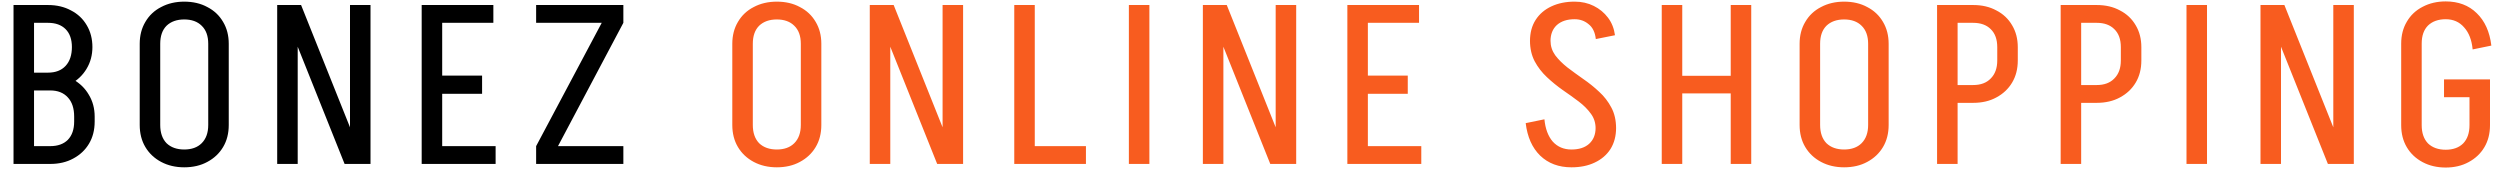
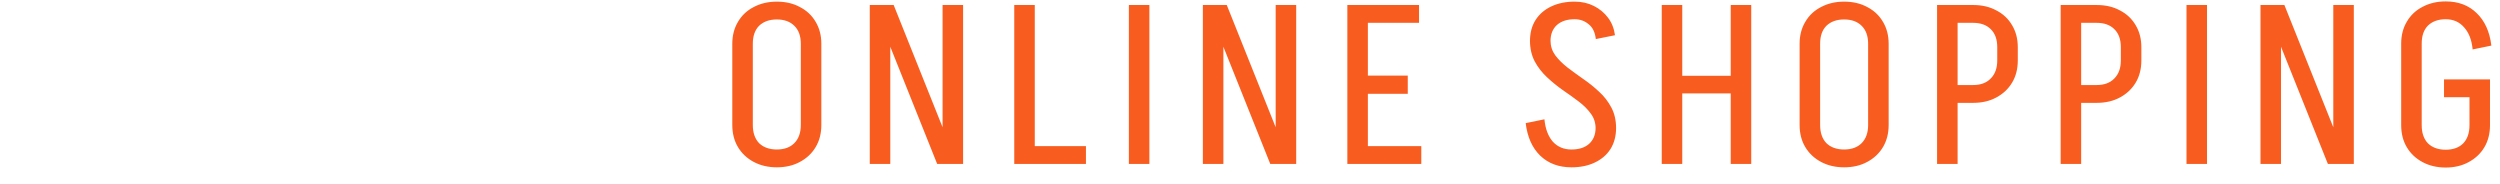
<svg xmlns="http://www.w3.org/2000/svg" width="122" height="9" viewBox="0 0 122 9" fill="none">
-   <path d="M2.343 4.359V3.545C2.71 3.545 2.996 3.435 3.201 3.215C3.406 2.995 3.509 2.687 3.509 2.291H4.51C4.51 2.687 4.415 3.043 4.224 3.358C4.041 3.666 3.784 3.912 3.454 4.095C3.124 4.271 2.754 4.359 2.343 4.359ZM1.386 8V7.131H2.453V8H1.386ZM1.386 4.414V3.545H2.453V4.414H1.386ZM3.619 5.943V5.679H4.62V5.943H3.619ZM3.619 5.69C3.619 5.287 3.516 4.975 3.311 4.755C3.106 4.528 2.82 4.414 2.453 4.414V3.6C2.864 3.6 3.234 3.692 3.564 3.875C3.894 4.058 4.151 4.308 4.334 4.623C4.525 4.938 4.62 5.294 4.62 5.69H3.619ZM1.386 1.114V0.245H2.343V1.114H1.386ZM4.51 2.302H3.509C3.509 1.921 3.406 1.627 3.201 1.422C2.996 1.217 2.71 1.114 2.343 1.114V0.245C2.768 0.245 3.142 0.333 3.465 0.509C3.795 0.678 4.052 0.92 4.235 1.235C4.418 1.543 4.51 1.899 4.51 2.302ZM4.62 5.932C4.62 6.343 4.528 6.702 4.345 7.01C4.162 7.318 3.905 7.56 3.575 7.736C3.252 7.912 2.878 8 2.453 8V7.131C2.82 7.131 3.106 7.028 3.311 6.823C3.516 6.61 3.619 6.313 3.619 5.932H4.62ZM0.66 8V0.245H1.661V8H0.66ZM10.162 6.108V2.126H11.163V6.108H10.162ZM6.818 6.108V2.126H7.819V6.108H6.818ZM11.163 2.137H10.162C10.162 1.756 10.056 1.462 9.843 1.257C9.638 1.052 9.352 0.949 8.985 0.949V0.08C9.418 0.08 9.796 0.168 10.118 0.344C10.448 0.513 10.705 0.755 10.888 1.07C11.072 1.378 11.163 1.734 11.163 2.137ZM6.818 2.137C6.818 1.734 6.91 1.378 7.093 1.07C7.277 0.755 7.533 0.513 7.863 0.344C8.193 0.168 8.571 0.08 8.996 0.08V0.949C8.63 0.949 8.34 1.052 8.127 1.257C7.922 1.462 7.819 1.756 7.819 2.137H6.818ZM11.163 6.097C11.163 6.508 11.072 6.867 10.888 7.175C10.705 7.483 10.448 7.725 10.118 7.901C9.796 8.077 9.418 8.165 8.985 8.165V7.296C9.352 7.296 9.638 7.193 9.843 6.988C10.056 6.775 10.162 6.478 10.162 6.097H11.163ZM6.818 6.097H7.819C7.819 6.478 7.922 6.775 8.127 6.988C8.34 7.193 8.63 7.296 8.996 7.296V8.165C8.571 8.165 8.193 8.077 7.863 7.901C7.533 7.725 7.277 7.483 7.093 7.175C6.91 6.867 6.818 6.508 6.818 6.097ZM16.816 8L13.714 0.245H14.693L17.795 8H16.816ZM13.527 8V0.245H14.528V8H13.527ZM17.08 8V0.245H18.081V8H17.08ZM21.139 8V7.131H24.186V8H21.139ZM21.304 4.579V3.688H23.526V4.579H21.304ZM20.578 0.245H21.579V8H20.578V0.245ZM21.249 0.245H24.076V1.114H21.249V0.245ZM26.163 7.131L29.364 1.114H30.42L27.23 7.131H26.163ZM26.163 8V7.131H30.42V8H26.163ZM26.163 1.114V0.245H30.42V1.114H26.163Z" fill="black" />
  <path d="M39.08 6.108V2.126H40.081V6.108H39.08ZM35.736 6.108V2.126H36.737V6.108H35.736ZM40.081 2.137H39.08C39.08 1.756 38.974 1.462 38.761 1.257C38.556 1.052 38.27 0.949 37.903 0.949V0.08C38.336 0.08 38.714 0.168 39.036 0.344C39.366 0.513 39.623 0.755 39.806 1.07C39.99 1.378 40.081 1.734 40.081 2.137ZM35.736 2.137C35.736 1.734 35.828 1.378 36.011 1.07C36.195 0.755 36.451 0.513 36.781 0.344C37.111 0.168 37.489 0.08 37.914 0.08V0.949C37.548 0.949 37.258 1.052 37.045 1.257C36.84 1.462 36.737 1.756 36.737 2.137H35.736ZM40.081 6.097C40.081 6.508 39.99 6.867 39.806 7.175C39.623 7.483 39.366 7.725 39.036 7.901C38.714 8.077 38.336 8.165 37.903 8.165V7.296C38.27 7.296 38.556 7.193 38.761 6.988C38.974 6.775 39.08 6.478 39.08 6.097H40.081ZM35.736 6.097H36.737C36.737 6.478 36.84 6.775 37.045 6.988C37.258 7.193 37.548 7.296 37.914 7.296V8.165C37.489 8.165 37.111 8.077 36.781 7.901C36.451 7.725 36.195 7.483 36.011 7.175C35.828 6.867 35.736 6.508 35.736 6.097ZM45.734 8L42.632 0.245H43.611L46.713 8H45.734ZM42.445 8V0.245H43.446V8H42.445ZM45.998 8V0.245H46.999V8H45.998ZM50.167 8V7.131H52.994V8H50.167ZM49.496 8V0.245H50.497V8H49.496ZM55.089 8V0.245H56.09V8H55.089ZM61.989 8L58.887 0.245H59.866L62.968 8H61.989ZM58.7 8V0.245H59.701V8H58.7ZM62.253 8V0.245H63.254V8H62.253ZM66.312 8V7.131H69.359V8H66.312ZM66.477 4.579V3.688H68.699V4.579H66.477ZM65.751 0.245H66.752V8H65.751V0.245ZM66.422 0.245H69.249V1.114H66.422V0.245ZM77.865 6.262C77.865 5.991 77.787 5.752 77.633 5.547C77.48 5.334 77.281 5.136 77.04 4.953C76.797 4.77 76.537 4.583 76.258 4.392C75.987 4.201 75.731 3.992 75.489 3.765C75.246 3.538 75.049 3.281 74.894 2.995C74.74 2.702 74.663 2.364 74.663 1.983H75.665C75.665 2.247 75.742 2.485 75.895 2.698C76.049 2.903 76.248 3.101 76.49 3.292C76.731 3.475 76.988 3.662 77.26 3.853C77.538 4.044 77.799 4.253 78.04 4.48C78.282 4.7 78.481 4.957 78.635 5.25C78.788 5.536 78.865 5.873 78.865 6.262H77.865ZM74.663 2.005C74.663 1.602 74.755 1.257 74.939 0.971C75.122 0.685 75.379 0.465 75.709 0.311C76.038 0.157 76.416 0.08 76.841 0.08V0.938C76.475 0.938 76.185 1.033 75.972 1.224C75.767 1.415 75.665 1.675 75.665 2.005H74.663ZM78.865 6.24C78.865 6.636 78.774 6.981 78.591 7.274C78.407 7.56 78.15 7.78 77.82 7.934C77.498 8.088 77.12 8.165 76.688 8.165V7.296C77.054 7.296 77.34 7.204 77.546 7.021C77.758 6.83 77.865 6.57 77.865 6.24H78.865ZM77.876 1.906C77.839 1.576 77.722 1.334 77.523 1.18C77.333 1.019 77.106 0.938 76.841 0.938V0.08C77.186 0.08 77.498 0.15 77.776 0.289C78.055 0.428 78.286 0.619 78.469 0.861C78.653 1.103 78.766 1.389 78.811 1.719L77.876 1.906ZM75.368 5.822C75.412 6.284 75.547 6.647 75.775 6.911C76.009 7.168 76.314 7.296 76.688 7.296V8.165C76.064 8.165 75.555 7.974 75.159 7.593C74.77 7.212 74.535 6.684 74.454 6.009L75.368 5.822ZM81.423 4.557V3.699H84.789V4.557H81.423ZM84.459 8V0.245H85.46V8H84.459ZM81.093 8V0.245H82.094V8H81.093ZM91.165 6.108V2.126H92.166V6.108H91.165ZM87.821 6.108V2.126H88.822V6.108H87.821ZM92.166 2.137H91.165C91.165 1.756 91.058 1.462 90.846 1.257C90.641 1.052 90.355 0.949 89.988 0.949V0.08C90.421 0.08 90.798 0.168 91.121 0.344C91.451 0.513 91.707 0.755 91.891 1.07C92.074 1.378 92.166 1.734 92.166 2.137ZM87.821 2.137C87.821 1.734 87.912 1.378 88.096 1.07C88.279 0.755 88.536 0.513 88.866 0.344C89.196 0.168 89.573 0.08 89.999 0.08V0.949C89.632 0.949 89.343 1.052 89.13 1.257C88.924 1.462 88.822 1.756 88.822 2.137H87.821ZM92.166 6.097C92.166 6.508 92.074 6.867 91.891 7.175C91.707 7.483 91.451 7.725 91.121 7.901C90.798 8.077 90.421 8.165 89.988 8.165V7.296C90.355 7.296 90.641 7.193 90.846 6.988C91.058 6.775 91.165 6.478 91.165 6.097H92.166ZM87.821 6.097H88.822C88.822 6.478 88.924 6.775 89.13 6.988C89.343 7.193 89.632 7.296 89.999 7.296V8.165C89.573 8.165 89.196 8.077 88.866 7.901C88.536 7.725 88.279 7.483 88.096 7.175C87.912 6.867 87.821 6.508 87.821 6.097ZM95.178 1.114V0.245H96.3V1.114H95.178ZM95.178 5.019V4.15H96.3V5.019H95.178ZM97.466 2.962V2.302H98.468V2.962H97.466ZM98.468 2.302H97.466C97.466 1.921 97.36 1.627 97.147 1.422C96.942 1.217 96.656 1.114 96.29 1.114V0.245C96.722 0.245 97.1 0.333 97.422 0.509C97.752 0.678 98.009 0.92 98.192 1.235C98.376 1.543 98.468 1.899 98.468 2.302ZM98.468 2.951C98.468 3.362 98.376 3.721 98.192 4.029C98.009 4.337 97.752 4.579 97.422 4.755C97.1 4.931 96.722 5.019 96.29 5.019V4.15C96.656 4.15 96.942 4.044 97.147 3.831C97.36 3.618 97.466 3.325 97.466 2.951H98.468ZM94.529 8V0.245H95.531V8H94.529ZM101.209 1.114V0.245H102.331V1.114H101.209ZM101.209 5.019V4.15H102.331V5.019H101.209ZM103.497 2.962V2.302H104.498V2.962H103.497ZM104.498 2.302H103.497C103.497 1.921 103.391 1.627 103.178 1.422C102.973 1.217 102.687 1.114 102.32 1.114V0.245C102.753 0.245 103.131 0.333 103.453 0.509C103.783 0.678 104.04 0.92 104.223 1.235C104.407 1.543 104.498 1.899 104.498 2.302ZM104.498 2.951C104.498 3.362 104.407 3.721 104.223 4.029C104.04 4.337 103.783 4.579 103.453 4.755C103.131 4.931 102.753 5.019 102.32 5.019V4.15C102.687 4.15 102.973 4.044 103.178 3.831C103.391 3.618 103.497 3.325 103.497 2.951H104.498ZM100.56 8V0.245H101.561V8H100.56ZM106.701 8V0.245H107.702V8H106.701ZM113.601 8L110.499 0.245H111.478L114.58 8H113.601ZM110.312 8V0.245H111.313V8H110.312ZM113.865 8V0.245H114.866V8H113.865ZM119.268 4.744V3.875H121.512V4.744H119.268ZM120.511 6.119V3.908H121.512V6.119H120.511ZM117.178 6.119V2.126H118.179V6.119H117.178ZM117.178 2.126C117.178 1.723 117.27 1.367 117.453 1.059C117.636 0.744 117.893 0.502 118.223 0.333C118.553 0.157 118.931 0.069 119.356 0.069V0.938C118.989 0.938 118.7 1.041 118.487 1.246C118.282 1.451 118.179 1.745 118.179 2.126H117.178ZM117.178 6.108H118.179C118.179 6.489 118.282 6.786 118.487 6.999C118.7 7.204 118.989 7.307 119.356 7.307V8.176C118.931 8.176 118.553 8.088 118.223 7.912C117.893 7.736 117.636 7.494 117.453 7.186C117.27 6.878 117.178 6.519 117.178 6.108ZM120.665 2.412C120.621 1.95 120.482 1.591 120.247 1.334C120.02 1.07 119.719 0.938 119.345 0.938V0.069C119.968 0.069 120.474 0.26 120.863 0.641C121.259 1.022 121.497 1.55 121.578 2.225L120.665 2.412ZM121.512 6.108C121.512 6.519 121.42 6.878 121.237 7.186C121.054 7.494 120.797 7.736 120.467 7.912C120.144 8.088 119.77 8.176 119.345 8.176V7.307C119.712 7.307 119.998 7.204 120.203 6.999C120.408 6.786 120.511 6.489 120.511 6.108H121.512Z" fill="#F85C1F" />
</svg>